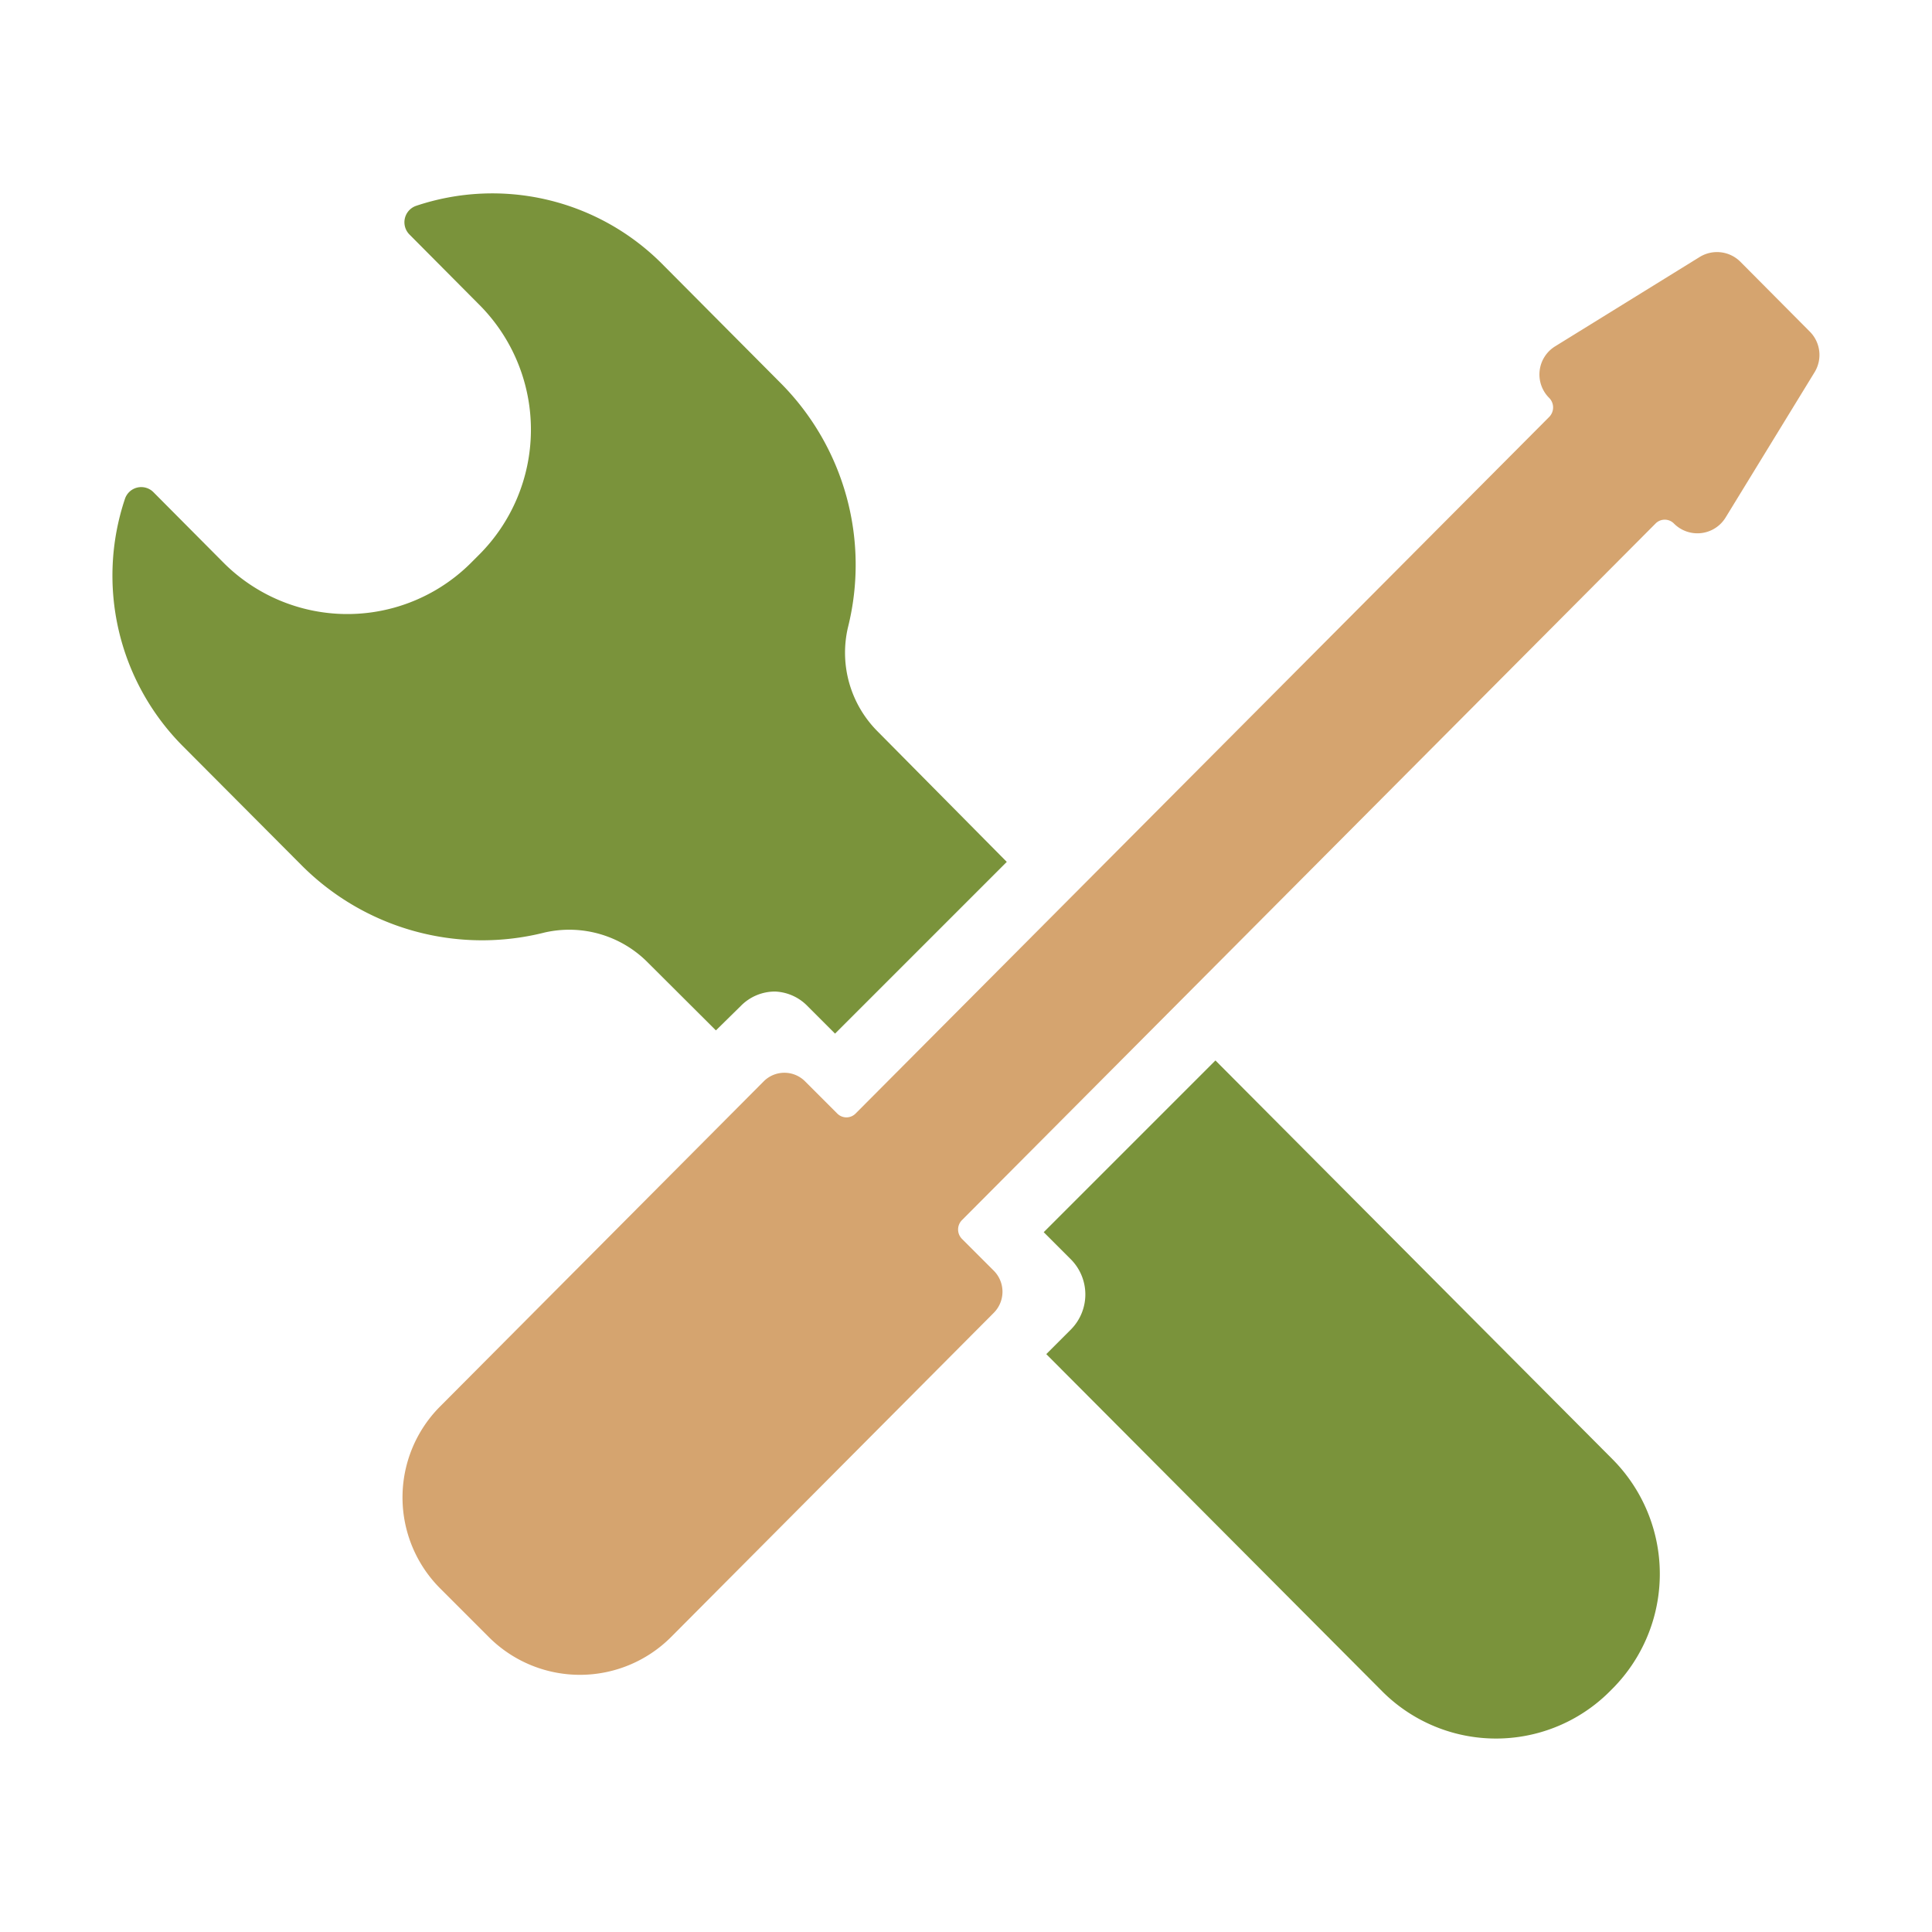
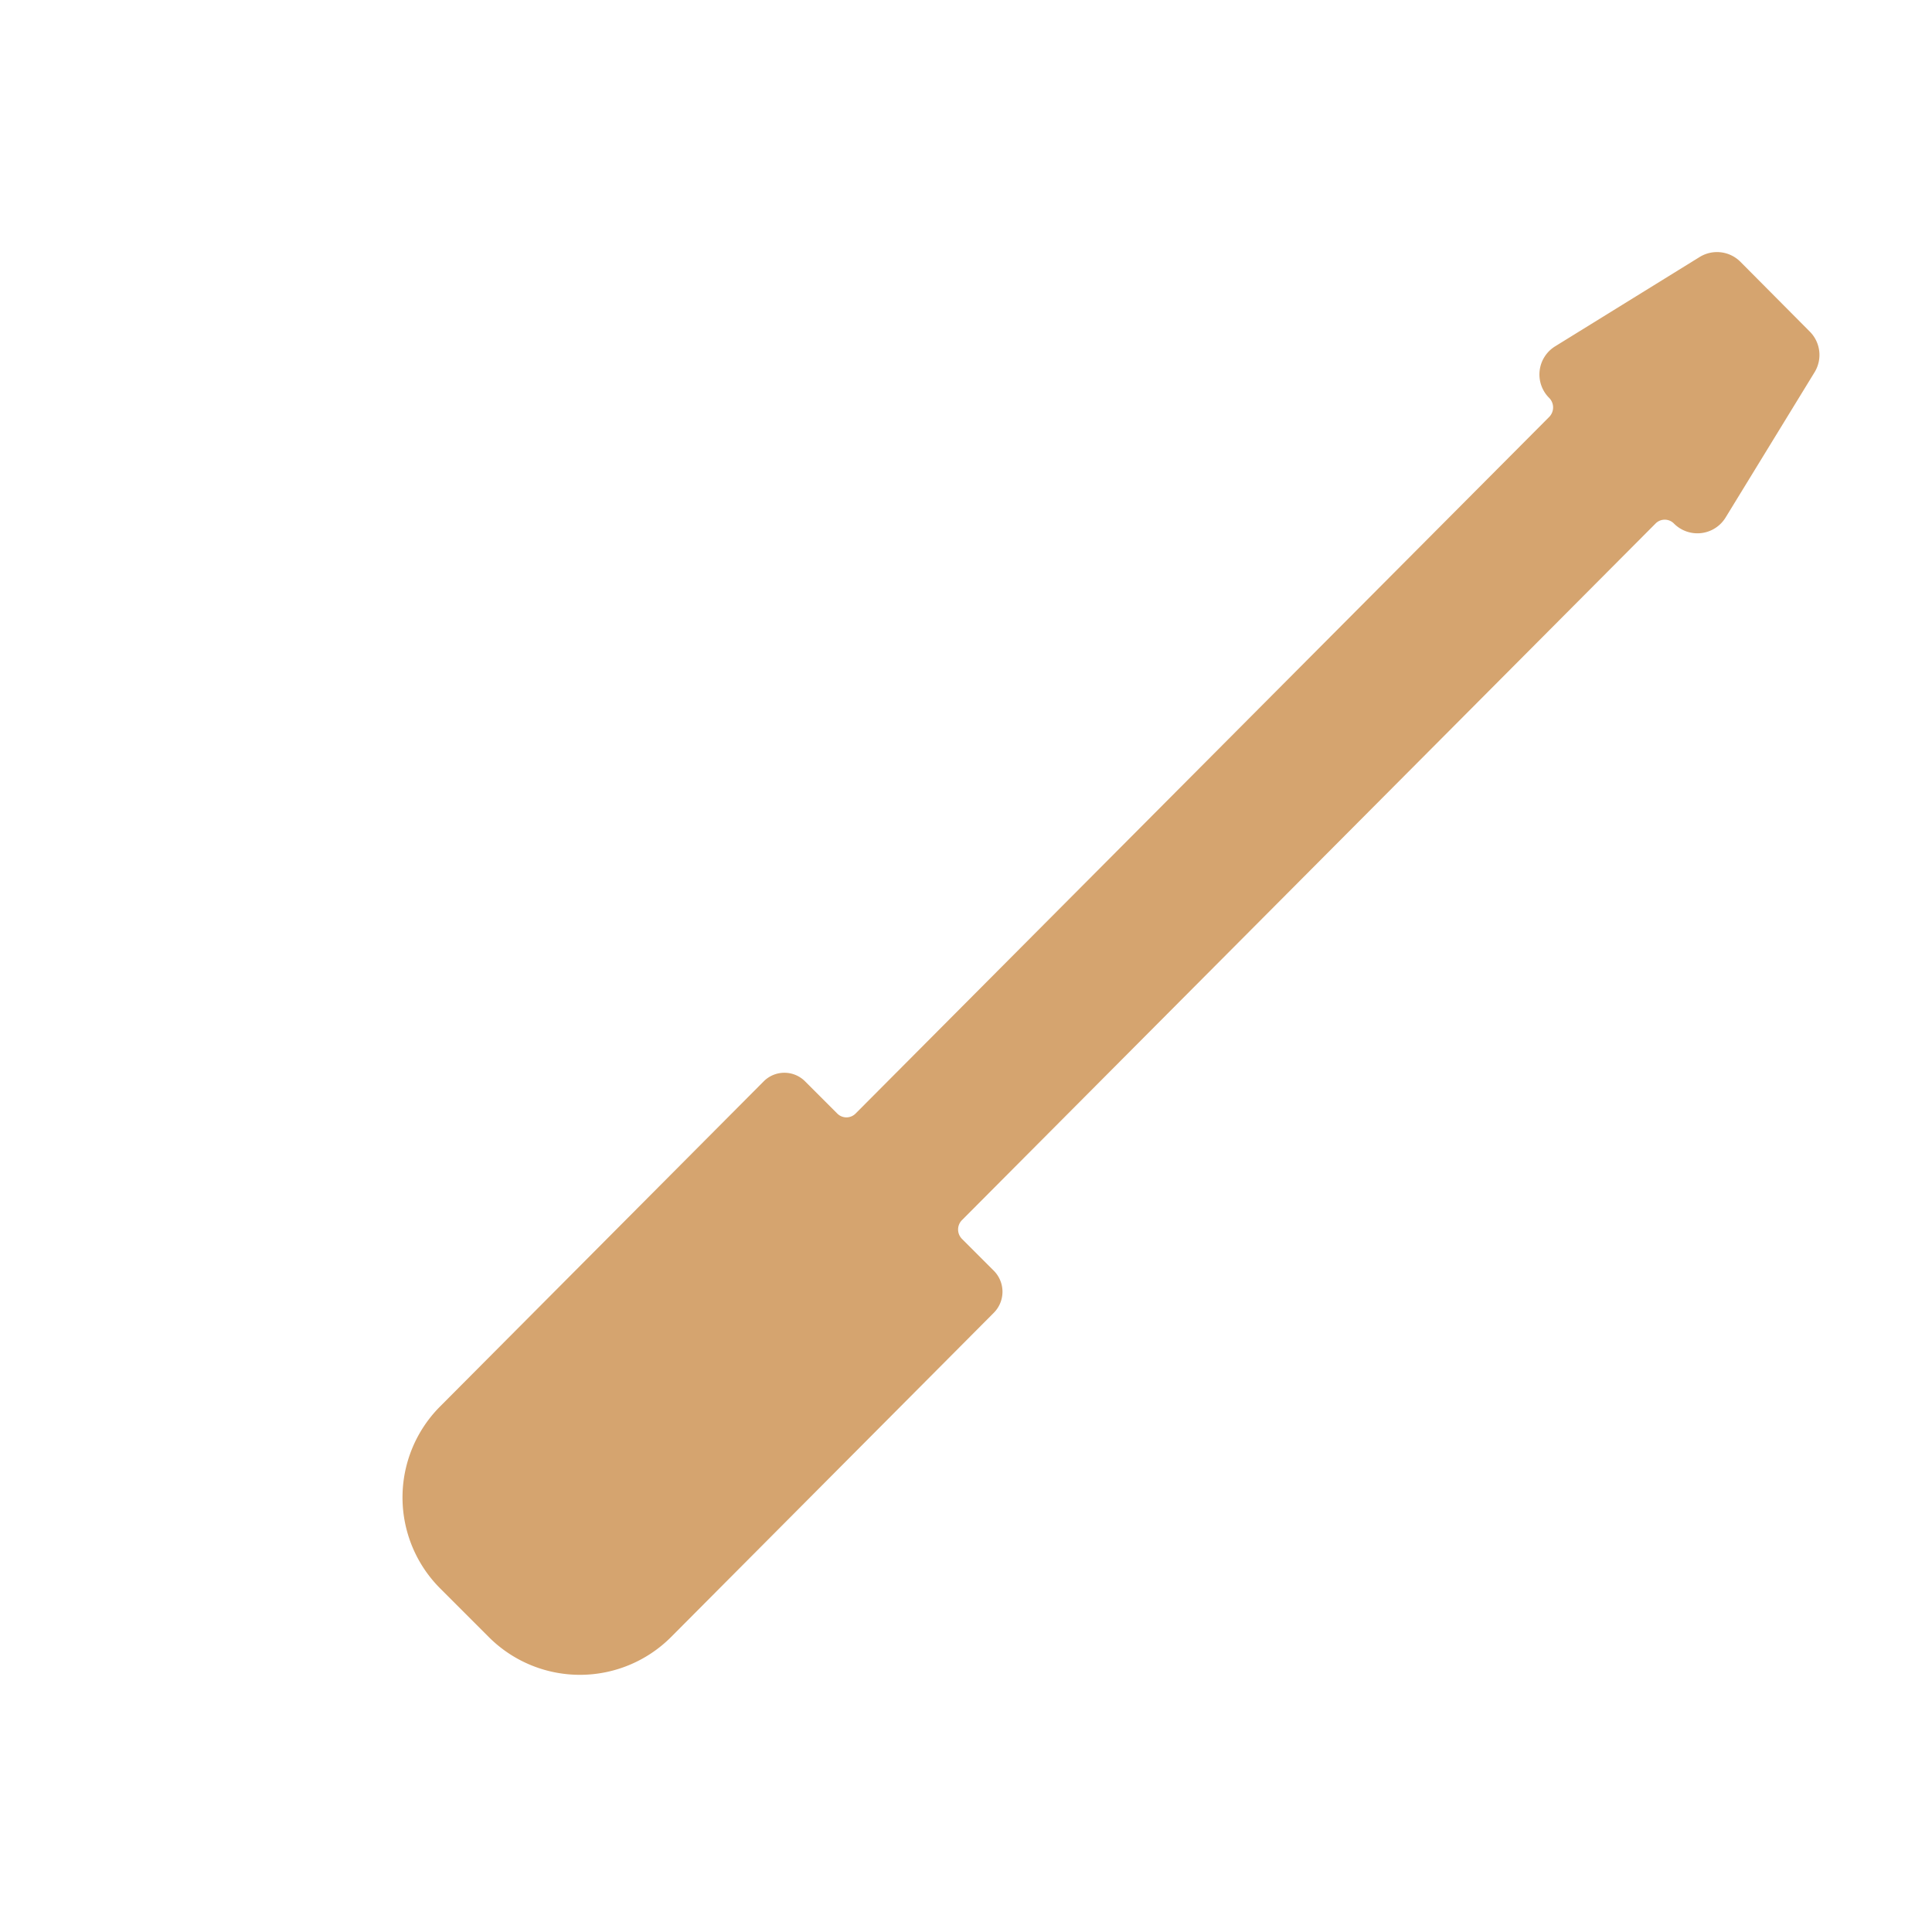
<svg xmlns="http://www.w3.org/2000/svg" id="Layer_1" data-name="Layer 1" viewBox="0 0 90 90">
  <defs>
    <style>.cls-1{fill:#7a933b;}.cls-2{fill:#d5a46f;}</style>
  </defs>
  <title>Dukungan Purnajual</title>
-   <path class="cls-1" d="M36.11,46.19a2.23,2.23,0,0,0-1.61.68L33.35,48,30.2,44.86a5.15,5.15,0,0,0-4.83-1.42,11.87,11.87,0,0,1-11.32-3.13L8.49,34.73A11.26,11.26,0,0,1,5.82,23.24a.8.8,0,0,1,1.32-.32l3.32,3.34A8.15,8.15,0,0,0,22,26.16l.29-.29a8.24,8.24,0,0,0,.1-11.61l-3.32-3.34a.81.81,0,0,1,.31-1.33,11.16,11.16,0,0,1,11.44,2.68l5.56,5.59a12,12,0,0,1,3.12,11.37,5.19,5.19,0,0,0,1.4,4.86l6,6.06-8,8-1.28-1.28A2.23,2.23,0,0,0,36.11,46.19Z" />
-   <path class="cls-1" d="M75.05,78.73h0a7.49,7.49,0,0,1-10.63.09L48.74,63.08l1.16-1.16a2.32,2.32,0,0,0,0-3.24L48.62,57.4l8-8L75.14,68A7.58,7.58,0,0,1,75.05,78.73Z" />
  <path class="cls-2" d="M46.3,59.2l-1.49-1.49a.62.62,0,0,1,0-.87L77.12,24.39a.6.6,0,0,1,.86,0h0a1.54,1.54,0,0,0,2.41-.29l4.14-6.76a1.54,1.54,0,0,0-.23-1.9L81.08,12.2a1.54,1.54,0,0,0-1.9-.23l-6.73,4.16a1.54,1.54,0,0,0-.28,2.41h0a.63.63,0,0,1,0,.88L39.86,51.87a.6.6,0,0,1-.86,0l-1.49-1.49a1.36,1.36,0,0,0-1.94,0L20.51,65.51a6,6,0,0,0,0,8.49l2.28,2.28a6,6,0,0,0,8.45,0L46.3,61.15A1.39,1.39,0,0,0,46.3,59.2Z" />
</svg>